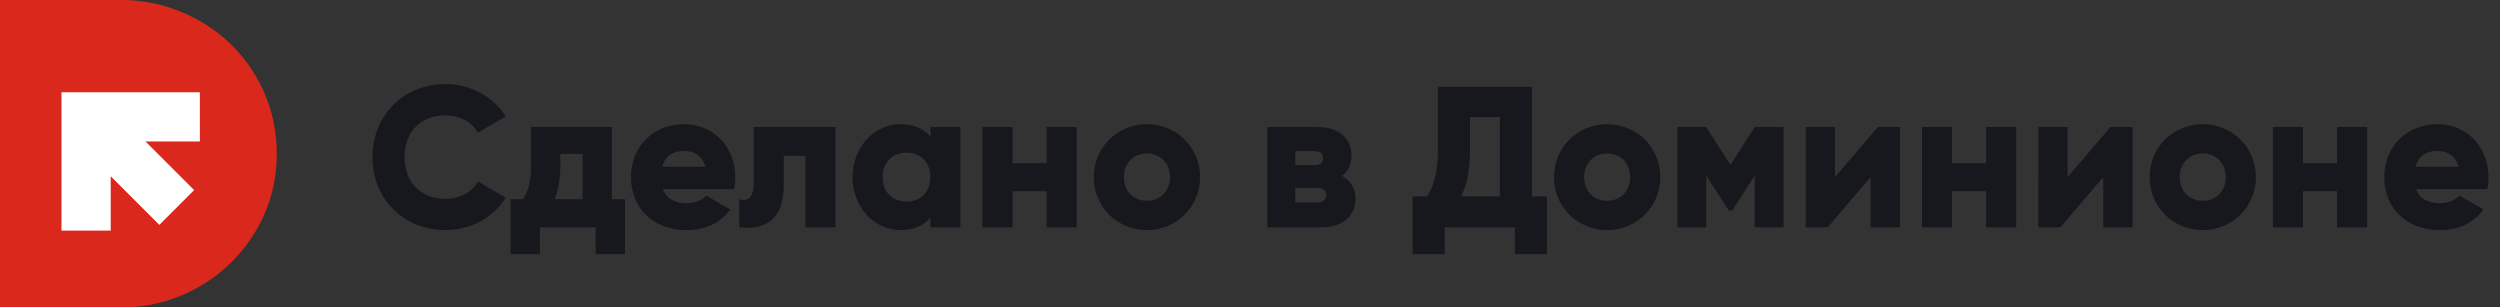
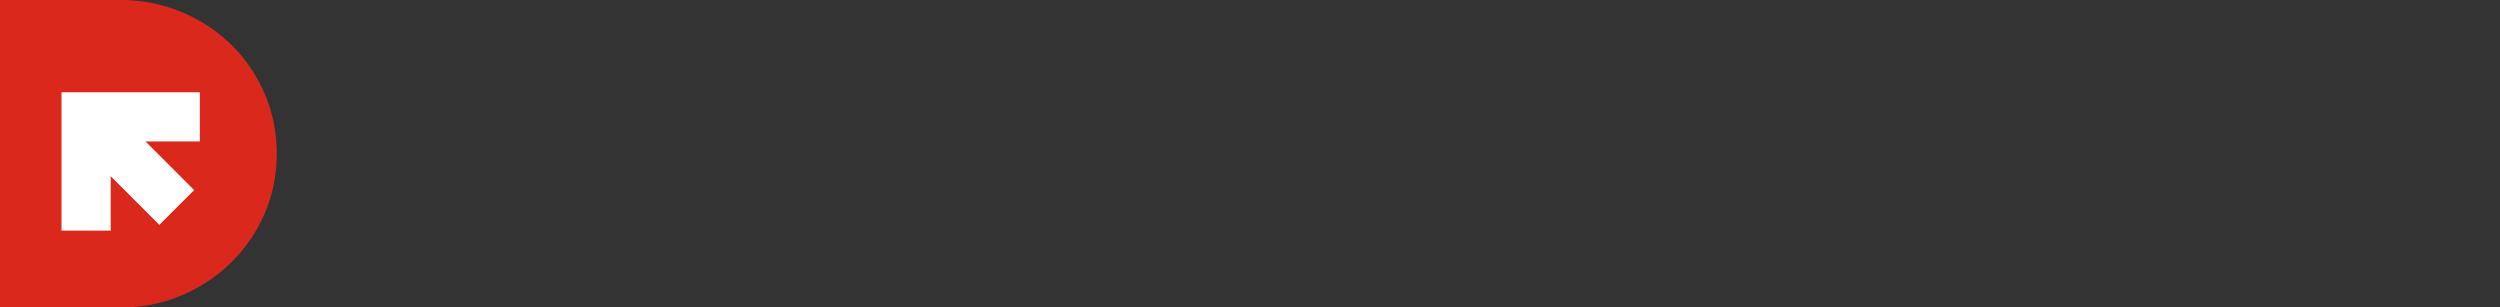
<svg xmlns="http://www.w3.org/2000/svg" width="187" height="23" viewBox="0 0 187 23">
  <rect x="0" y="0" width="187" height="23" fill="#333333" stroke="none" />
  <g fill="none" fill-rule="evenodd">
-     <path fill="#16181D" fill-rule="nonzero" d="M33.32 17.21c1.92 0 3.6-.945 4.5-2.43l-2.07-1.2c-.45.81-1.365 1.29-2.43 1.29-1.86 0-3.06-1.245-3.06-3.12s1.2-3.12 3.06-3.12c1.065 0 1.965.48 2.43 1.29l2.07-1.2c-.915-1.485-2.595-2.43-4.5-2.43-3.165 0-5.46 2.37-5.46 5.46s2.295 5.46 5.46 5.46Zm7.065 1.8V17h4.17v2.01h2.19V14.9h-.975V9.5h-6.045v2.805c0 1.29-.225 2.01-.6 2.595h-.93v4.11h2.19Zm3.195-4.11h-2.1c.285-.675.435-1.5.435-2.595v-.795h1.665v3.39Zm7.77 2.31c1.425 0 2.535-.525 3.27-1.545l-1.8-1.035c-.3.33-.825.57-1.44.57-.825 0-1.515-.27-1.8-1.05h5.325c.06-.285.09-.585.09-.9 0-2.265-1.62-3.96-3.81-3.96-2.37 0-3.99 1.725-3.99 3.96s1.59 3.96 4.155 3.96Zm1.41-4.74h-3.225c.21-.765.78-1.185 1.635-1.185.675 0 1.35.315 1.59 1.185Zm5.865 1.425V11.66h1.62V17h2.25V9.5h-6.12v4.245c0 .93-.375 1.365-1.08 1.155V17c2.19.255 3.33-.84 3.33-3.105Zm8.73 3.315c1.005 0 1.74-.345 2.235-.915V17h2.25V9.5h-2.25v.705c-.495-.57-1.23-.915-2.235-.915-1.965 0-3.585 1.725-3.585 3.96s1.62 3.96 3.585 3.96Zm.45-2.13c-1.035 0-1.785-.705-1.785-1.83s.75-1.83 1.785-1.83 1.785.705 1.785 1.83-.75 1.83-1.785 1.83ZM75.74 17v-2.7h2.55V17h2.25V9.5h-2.25v2.7h-2.55V9.5h-2.25V17h2.25Zm10.05.21c2.205 0 3.975-1.725 3.975-3.96s-1.77-3.96-3.975-3.96-3.975 1.725-3.975 3.96 1.77 3.96 3.975 3.96Zm0-2.19c-.975 0-1.725-.705-1.725-1.77s.75-1.77 1.725-1.77c.975 0 1.725.705 1.725 1.77s-.75 1.77-1.725 1.77ZM98.84 17c1.665 0 2.55-.9 2.55-2.145 0-.765-.36-1.35-1.005-1.695.465-.345.705-.87.705-1.515 0-1.245-.885-2.145-2.55-2.145h-3.75V17h4.05Zm-.54-4.65h-1.41V11.3h1.41c.405 0 .66.165.66.54 0 .36-.255.51-.66.51Zm.24 2.79h-1.65v-1.08h1.65c.39 0 .66.165.66.525 0 .375-.27.555-.66.555Zm9.525 3.87V17h5.25v2.01h2.4v-4.32h-1.125V6.5h-7.035v4.71c0 1.785-.345 2.79-.825 3.48h-1.065v4.32h2.4Zm4.125-4.32h-2.91c.375-.675.675-1.725.675-3.45V8.75h2.235v5.94Zm8.025 2.52c2.205 0 3.975-1.725 3.975-3.96s-1.77-3.96-3.975-3.96-3.975 1.725-3.975 3.96 1.77 3.96 3.975 3.96Zm0-2.19c-.975 0-1.725-.705-1.725-1.77s.75-1.77 1.725-1.77c.975 0 1.725.705 1.725 1.77s-.75 1.77-1.725 1.77Zm7.41 1.98v-3.87l1.68 2.61h.27l1.68-2.61V17h2.16V9.5h-2.16l-1.815 2.835-1.815-2.835h-2.16V17h2.16Zm9.09 0 3.21-3.75V17h2.19V9.5h-1.65l-3.21 3.75V9.5h-2.19V17h1.65Zm9.3 0v-2.7h2.55V17h2.25V9.5h-2.25v2.7h-2.55V9.5h-2.25V17h2.25Zm8.1 0 3.21-3.75V17h2.19V9.5h-1.65l-3.21 3.75V9.5h-2.19V17h1.65Zm10.65.21c2.205 0 3.975-1.725 3.975-3.96s-1.77-3.96-3.975-3.96-3.975 1.725-3.975 3.96 1.77 3.96 3.975 3.96Zm0-2.19c-.975 0-1.725-.705-1.725-1.77s.75-1.77 1.725-1.77c.975 0 1.725.705 1.725 1.77s-.75 1.77-1.725 1.77Zm7.5 1.98v-2.7h2.55V17h2.25V9.5h-2.25v2.7h-2.55V9.5h-2.25V17h2.25Zm10.23.21c1.425 0 2.535-.525 3.27-1.545l-1.8-1.035c-.3.33-.825.57-1.44.57-.825 0-1.515-.27-1.8-1.05h5.325c.06-.285.09-.585.09-.9 0-2.265-1.62-3.96-3.81-3.96-2.37 0-3.99 1.725-3.99 3.96s1.59 3.96 4.155 3.96Zm1.41-4.74h-3.225c.21-.765.78-1.185 1.635-1.185.675 0 1.35.315 1.59 1.185Z" />
    <path fill="#DA291C" d="M0 23V0h9.014c1.584 0 3.088.293 4.513.879 1.426.586 2.674 1.4 3.747 2.443a11.302 11.302 0 0 1 2.517 3.676c.606 1.407.909 2.908.909 4.502 0 2.1-.528 4.033-1.583 5.799a11.514 11.514 0 0 1-4.275 4.174A11.617 11.617 0 0 1 9.014 23H0Z" />
-     <path fill="#FFF" d="M14.95 6.9H4.6v10.35h3.68v-4.068l3.639 3.639 2.602-2.603-3.639-3.638h4.068z" />
+     <path fill="#FFF" d="M14.95 6.9H4.6v10.35h3.68v-4.068l3.639 3.639 2.602-2.603-3.639-3.638h4.068" />
  </g>
</svg>